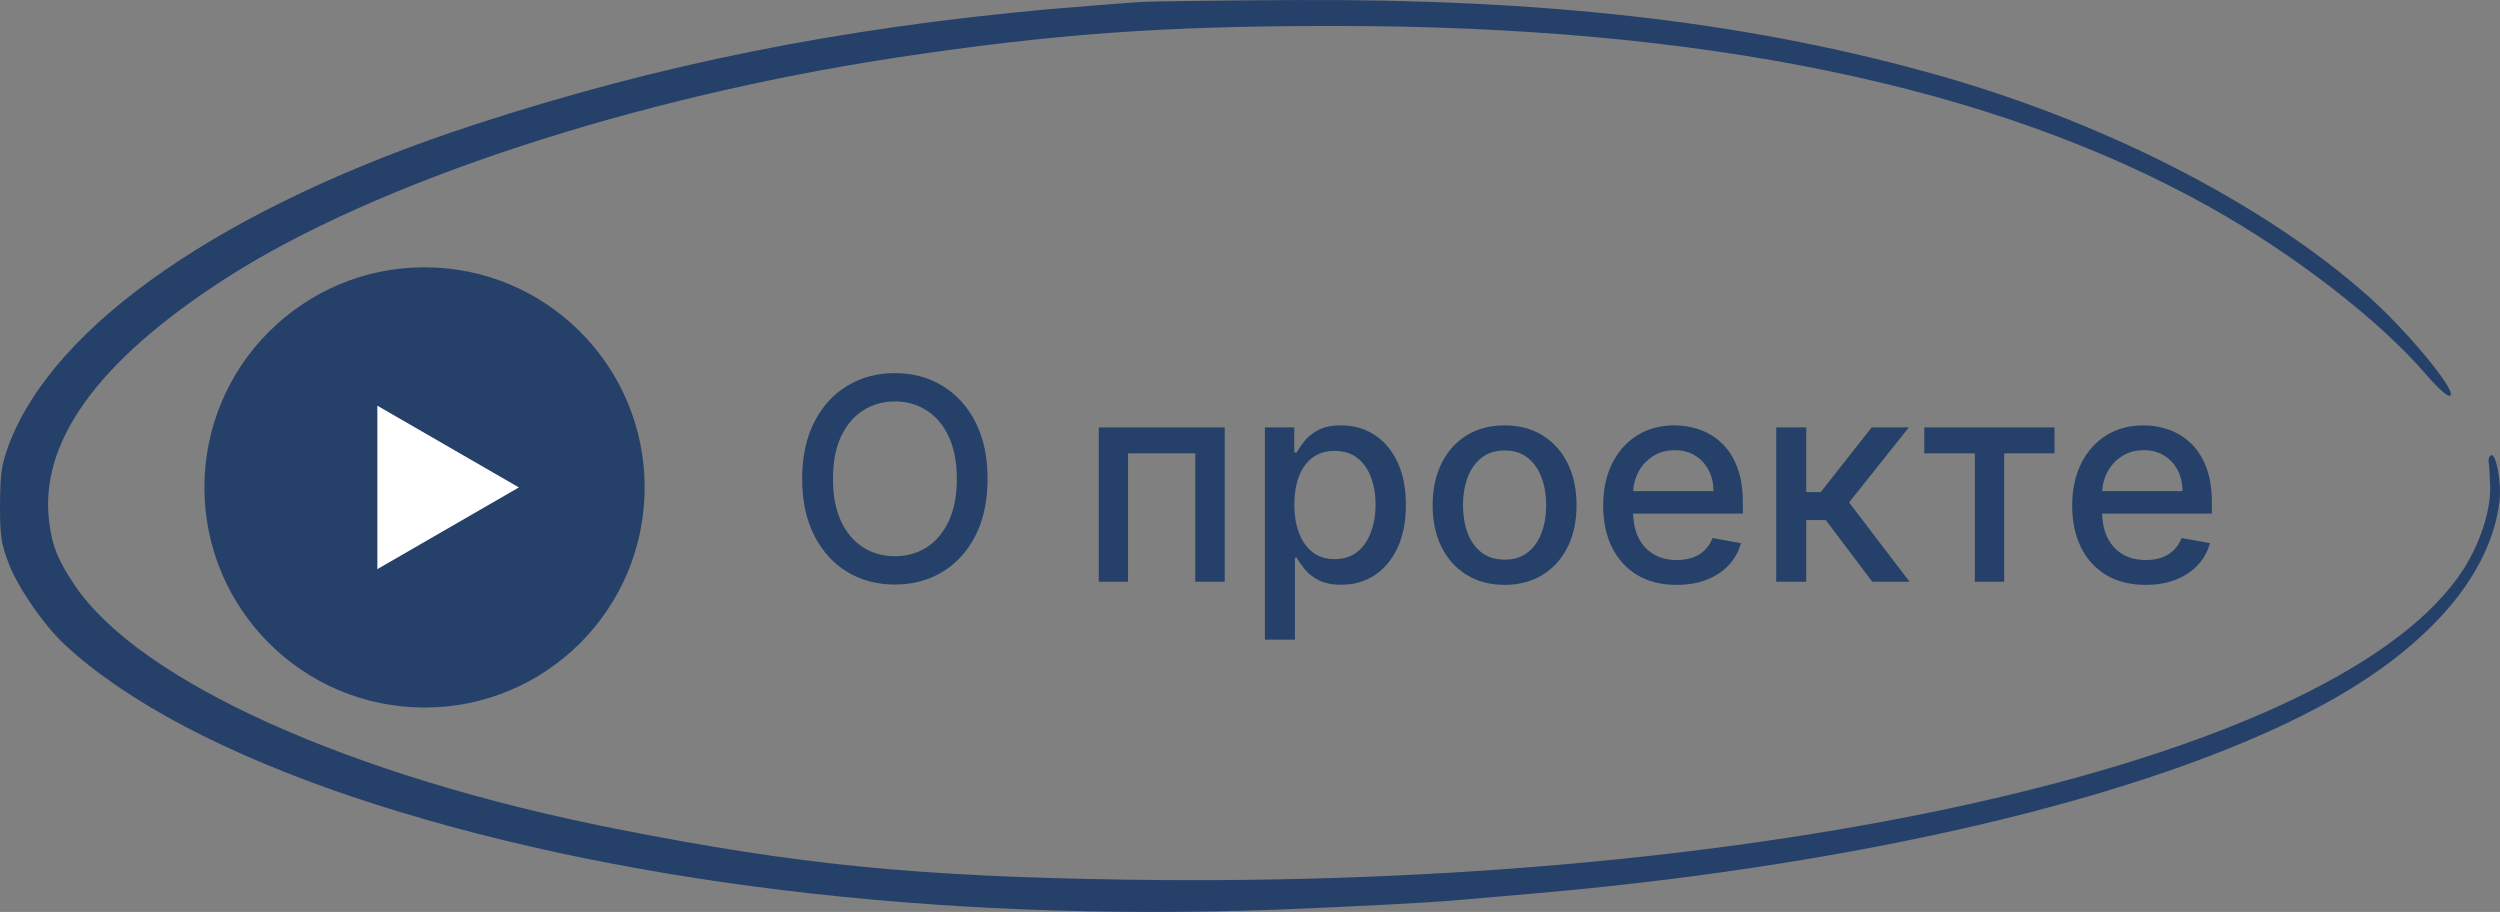
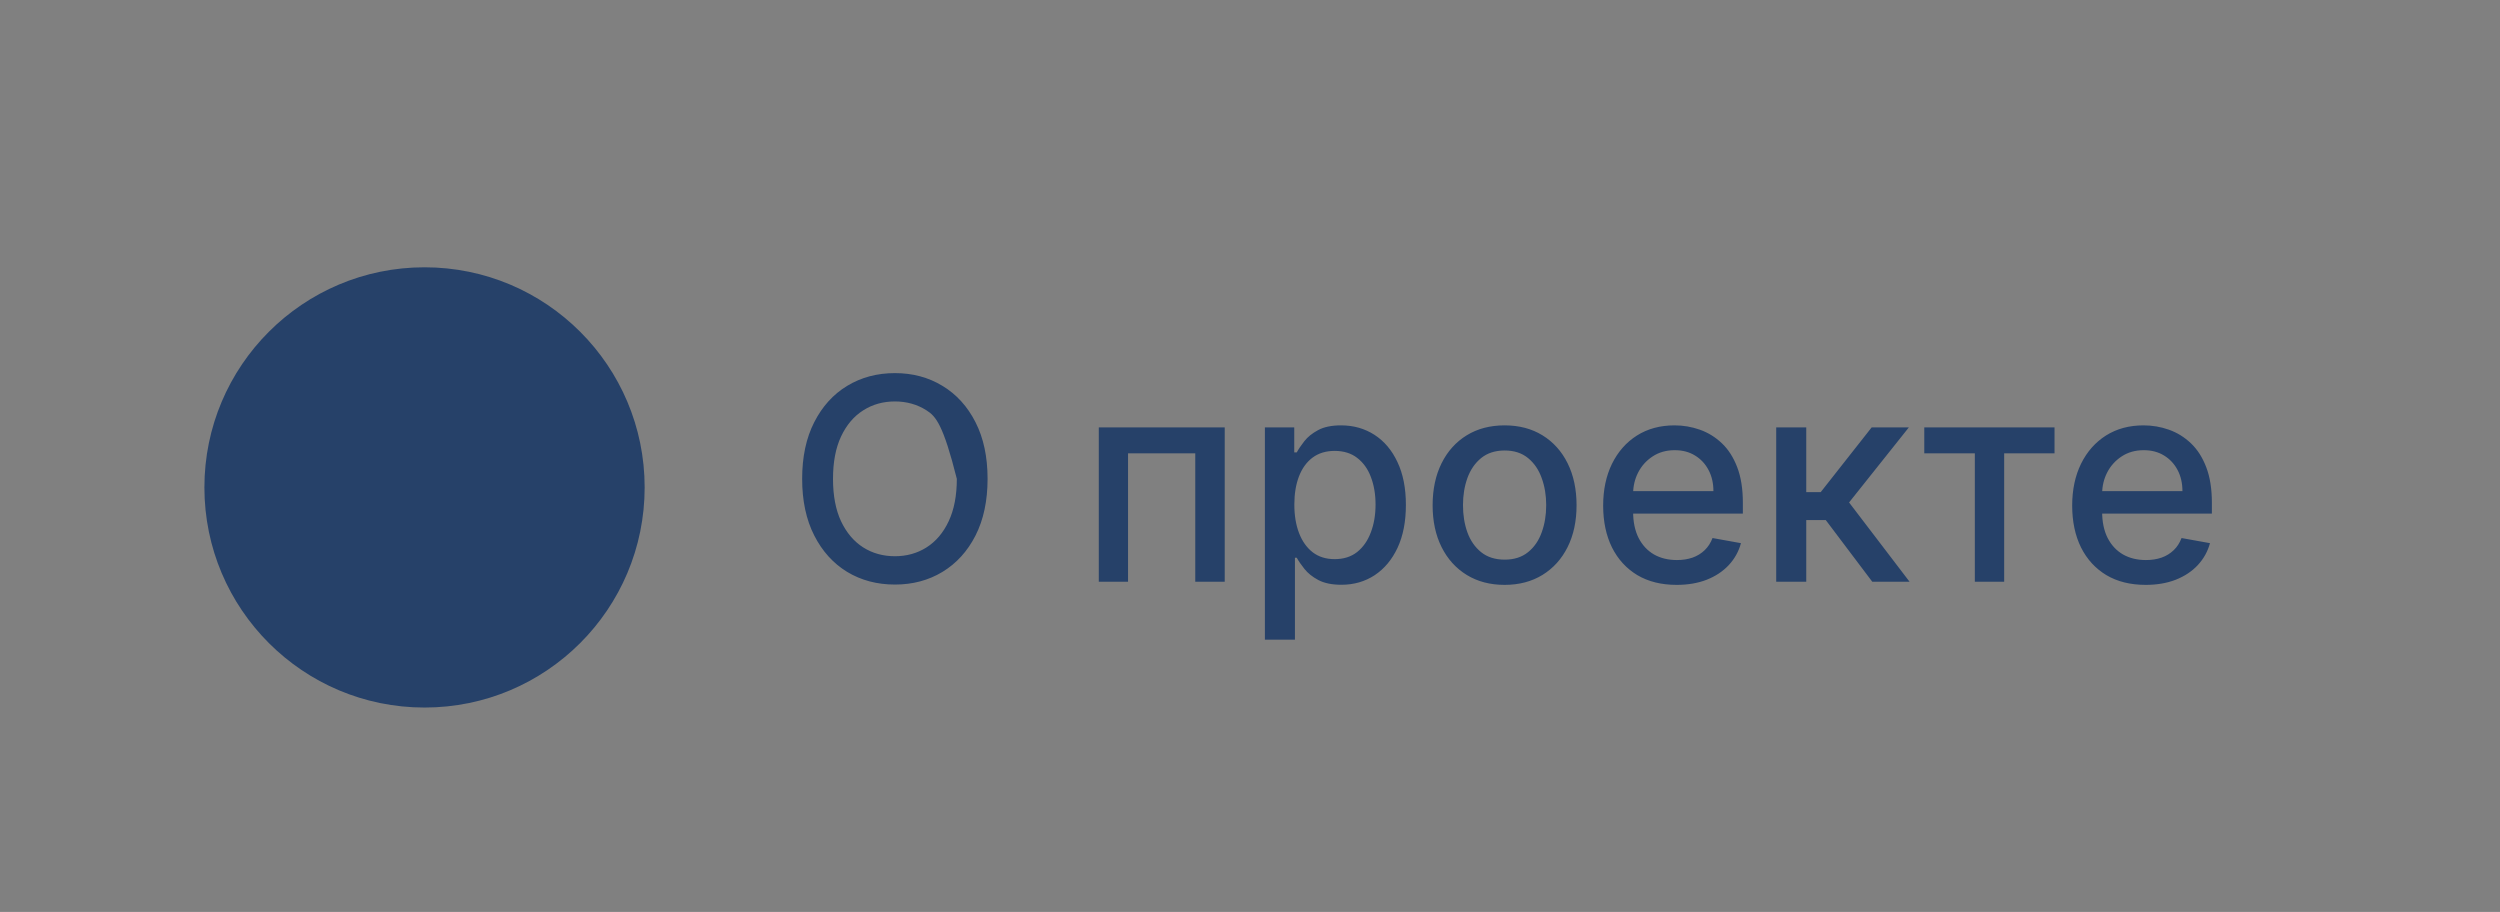
<svg xmlns="http://www.w3.org/2000/svg" width="159" height="58" viewBox="0 0 159 58" fill="none">
  <rect x="0" y="0" width="159" height="58" fill="#808080" stroke="none" />
  <circle cx="27" cy="31" r="14" fill="#264169" />
-   <path d="M33 31L24 36.196L24 25.803L33 31Z" fill="white" />
-   <path d="M62.81 30.454C62.81 31.852 62.554 33.053 62.043 34.059C61.532 35.061 60.831 35.832 59.94 36.373C59.053 36.91 58.046 37.178 56.916 37.178C55.783 37.178 54.771 36.91 53.88 36.373C52.994 35.832 52.295 35.059 51.784 34.053C51.272 33.047 51.017 31.848 51.017 30.454C51.017 29.056 51.272 27.857 51.784 26.855C52.295 25.85 52.994 25.078 53.88 24.541C54.771 24 55.783 23.73 56.916 23.73C58.046 23.73 59.053 24 59.94 24.541C60.831 25.078 61.532 25.85 62.043 26.855C62.554 27.857 62.81 29.056 62.81 30.454ZM60.854 30.454C60.854 29.389 60.681 28.492 60.336 27.763C59.995 27.03 59.526 26.476 58.93 26.101C58.338 25.722 57.666 25.532 56.916 25.532C56.162 25.532 55.489 25.722 54.897 26.101C54.304 26.476 53.836 27.03 53.49 27.763C53.149 28.492 52.979 29.389 52.979 30.454C52.979 31.519 53.149 32.419 53.49 33.151C53.836 33.88 54.304 34.434 54.897 34.813C55.489 35.188 56.162 35.376 56.916 35.376C57.666 35.376 58.338 35.188 58.93 34.813C59.526 34.434 59.995 33.88 60.336 33.151C60.681 32.419 60.854 31.519 60.854 30.454ZM69.883 36.999V27.181H77.892V36.999H76.019V28.831H71.743V36.999H69.883ZM80.447 40.681V27.181H82.314V28.773H82.473C82.584 28.568 82.744 28.332 82.953 28.063C83.162 27.795 83.451 27.561 83.822 27.36C84.193 27.156 84.683 27.053 85.292 27.053C86.085 27.053 86.792 27.254 87.415 27.654C88.037 28.055 88.525 28.632 88.878 29.387C89.236 30.141 89.415 31.049 89.415 32.11C89.415 33.171 89.238 34.081 88.885 34.839C88.531 35.593 88.045 36.175 87.427 36.584C86.809 36.989 86.104 37.191 85.311 37.191C84.715 37.191 84.227 37.091 83.848 36.891C83.473 36.691 83.179 36.456 82.966 36.188C82.753 35.919 82.588 35.681 82.473 35.472H82.358V40.681H80.447ZM82.32 32.09C82.32 32.781 82.42 33.386 82.621 33.906C82.821 34.426 83.111 34.833 83.49 35.127C83.869 35.416 84.334 35.561 84.883 35.561C85.454 35.561 85.931 35.41 86.315 35.108C86.699 34.801 86.988 34.385 87.184 33.861C87.385 33.337 87.485 32.747 87.485 32.09C87.485 31.443 87.387 30.861 87.191 30.345C86.999 29.83 86.709 29.423 86.321 29.125C85.938 28.826 85.459 28.677 84.883 28.677C84.329 28.677 83.861 28.82 83.477 29.105C83.098 29.391 82.81 29.789 82.614 30.301C82.418 30.812 82.32 31.409 82.32 32.09ZM95.692 37.198C94.772 37.198 93.969 36.987 93.282 36.565C92.596 36.143 92.064 35.553 91.684 34.794C91.305 34.036 91.115 33.149 91.115 32.135C91.115 31.117 91.305 30.226 91.684 29.463C92.064 28.701 92.596 28.108 93.282 27.686C93.969 27.264 94.772 27.053 95.692 27.053C96.613 27.053 97.416 27.264 98.102 27.686C98.788 28.108 99.321 28.701 99.7 29.463C100.079 30.226 100.269 31.117 100.269 32.135C100.269 33.149 100.079 34.036 99.7 34.794C99.321 35.553 98.788 36.143 98.102 36.565C97.416 36.987 96.613 37.198 95.692 37.198ZM95.699 35.593C96.295 35.593 96.79 35.436 97.181 35.12C97.574 34.805 97.863 34.385 98.051 33.861C98.243 33.337 98.338 32.76 98.338 32.129C98.338 31.502 98.243 30.927 98.051 30.403C97.863 29.875 97.574 29.451 97.181 29.131C96.79 28.811 96.295 28.651 95.699 28.651C95.098 28.651 94.599 28.811 94.203 29.131C93.811 29.451 93.519 29.875 93.327 30.403C93.14 30.927 93.046 31.502 93.046 32.129C93.046 32.76 93.14 33.337 93.327 33.861C93.519 34.385 93.811 34.805 94.203 35.12C94.599 35.436 95.098 35.593 95.699 35.593ZM106.634 37.198C105.666 37.198 104.833 36.991 104.134 36.578C103.44 36.16 102.903 35.574 102.524 34.82C102.149 34.061 101.961 33.173 101.961 32.154C101.961 31.149 102.149 30.262 102.524 29.495C102.903 28.728 103.431 28.13 104.109 27.699C104.791 27.269 105.588 27.053 106.5 27.053C107.054 27.053 107.59 27.145 108.11 27.328C108.63 27.512 109.097 27.799 109.51 28.191C109.924 28.583 110.25 29.093 110.488 29.719C110.727 30.341 110.846 31.098 110.846 31.988V32.666H103.041V31.234H108.973C108.973 30.731 108.871 30.286 108.666 29.898C108.462 29.506 108.174 29.197 107.804 28.971C107.437 28.745 107.007 28.632 106.512 28.632C105.975 28.632 105.507 28.764 105.106 29.029C104.71 29.289 104.403 29.63 104.186 30.051C103.973 30.469 103.866 30.923 103.866 31.413V32.532C103.866 33.188 103.981 33.746 104.211 34.206C104.446 34.666 104.772 35.018 105.189 35.261C105.607 35.499 106.095 35.619 106.653 35.619C107.015 35.619 107.345 35.568 107.644 35.465C107.942 35.359 108.2 35.201 108.417 34.992C108.634 34.784 108.801 34.526 108.916 34.219L110.725 34.545C110.58 35.078 110.32 35.544 109.945 35.945C109.574 36.341 109.107 36.65 108.545 36.872C107.987 37.089 107.35 37.198 106.634 37.198ZM112.967 36.999V27.181H114.878V31.298H115.798L119.039 27.181H121.404L117.601 31.956L121.449 36.999H119.077L116.118 33.075H114.878V36.999H112.967ZM122.384 28.831V27.181H130.668V28.831H127.465V36.999H125.599V28.831H122.384ZM136.464 37.198C135.497 37.198 134.663 36.991 133.965 36.578C133.27 36.16 132.733 35.574 132.354 34.82C131.979 34.061 131.791 33.173 131.791 32.154C131.791 31.149 131.979 30.262 132.354 29.495C132.733 28.728 133.261 28.13 133.939 27.699C134.621 27.269 135.418 27.053 136.33 27.053C136.884 27.053 137.421 27.145 137.94 27.328C138.46 27.512 138.927 27.799 139.34 28.191C139.754 28.583 140.08 29.093 140.318 29.719C140.557 30.341 140.676 31.098 140.676 31.988V32.666H132.872V31.234H138.803C138.803 30.731 138.701 30.286 138.497 29.898C138.292 29.506 138.004 29.197 137.634 28.971C137.267 28.745 136.837 28.632 136.342 28.632C135.805 28.632 135.337 28.764 134.936 29.029C134.54 29.289 134.233 29.63 134.016 30.051C133.803 30.469 133.696 30.923 133.696 31.413V32.532C133.696 33.188 133.811 33.746 134.041 34.206C134.276 34.666 134.602 35.018 135.019 35.261C135.437 35.499 135.925 35.619 136.483 35.619C136.845 35.619 137.175 35.568 137.474 35.465C137.772 35.359 138.03 35.201 138.247 34.992C138.465 34.784 138.631 34.526 138.746 34.219L140.555 34.545C140.41 35.078 140.15 35.544 139.775 35.945C139.404 36.341 138.938 36.65 138.375 36.872C137.817 37.089 137.18 37.198 136.464 37.198Z" fill="#264169" />
-   <path d="M72.472 0.129C71.695 0.18 69.099 0.383 66.693 0.586C53.316 1.804 41.929 4.087 30.125 7.944C14.286 13.12 3.373 20.655 0.531 28.369C0.095 29.561 0.019 30.094 0 32.047C0 34.052 0.057 34.509 0.531 35.777C1.099 37.325 2.804 39.786 4.149 41.029C8.071 44.658 14.362 47.956 22.395 50.671C38.652 56.126 59.474 58.663 81.263 57.851C85.754 57.673 90.661 57.42 92.177 57.293C93.692 57.166 96.326 56.938 98.05 56.785C119.403 54.883 138.104 50.316 148.449 44.429C154.682 40.877 158.396 36.462 158.964 31.921C159.116 30.779 158.756 28.8 158.434 28.952C158.301 29.028 158.244 29.231 158.282 29.409C158.32 29.612 158.358 30.348 158.377 31.058C158.377 32.555 157.733 34.534 156.691 36.183C149.017 48.159 113.018 56.557 71.733 55.948C58.281 55.745 50.778 55.009 39.125 52.701C22.282 49.377 8.848 43.338 4.737 37.198C3.695 35.625 3.354 34.839 3.145 33.316C2.425 28.191 6.158 22.99 14.343 17.712C23.892 11.572 40.376 6.168 57.22 3.631C67.072 2.159 73.912 1.652 84.692 1.652C108.206 1.626 126.792 5.457 140.586 13.196C145.891 16.165 151.348 20.376 154.284 23.802C155.194 24.842 155.743 25.299 155.857 25.146C156.16 24.74 153.053 21.011 150.666 18.879C143.92 12.866 133.443 7.538 122.397 4.544C110.744 1.347 98.088 -0.074 82.419 0.002C77.739 0.028 73.249 0.079 72.472 0.129Z" fill="#264169" />
+   <path d="M62.81 30.454C62.81 31.852 62.554 33.053 62.043 34.059C61.532 35.061 60.831 35.832 59.94 36.373C59.053 36.91 58.046 37.178 56.916 37.178C55.783 37.178 54.771 36.91 53.88 36.373C52.994 35.832 52.295 35.059 51.784 34.053C51.272 33.047 51.017 31.848 51.017 30.454C51.017 29.056 51.272 27.857 51.784 26.855C52.295 25.85 52.994 25.078 53.88 24.541C54.771 24 55.783 23.73 56.916 23.73C58.046 23.73 59.053 24 59.94 24.541C60.831 25.078 61.532 25.85 62.043 26.855C62.554 27.857 62.81 29.056 62.81 30.454ZM60.854 30.454C59.995 27.03 59.526 26.476 58.93 26.101C58.338 25.722 57.666 25.532 56.916 25.532C56.162 25.532 55.489 25.722 54.897 26.101C54.304 26.476 53.836 27.03 53.49 27.763C53.149 28.492 52.979 29.389 52.979 30.454C52.979 31.519 53.149 32.419 53.49 33.151C53.836 33.88 54.304 34.434 54.897 34.813C55.489 35.188 56.162 35.376 56.916 35.376C57.666 35.376 58.338 35.188 58.93 34.813C59.526 34.434 59.995 33.88 60.336 33.151C60.681 32.419 60.854 31.519 60.854 30.454ZM69.883 36.999V27.181H77.892V36.999H76.019V28.831H71.743V36.999H69.883ZM80.447 40.681V27.181H82.314V28.773H82.473C82.584 28.568 82.744 28.332 82.953 28.063C83.162 27.795 83.451 27.561 83.822 27.36C84.193 27.156 84.683 27.053 85.292 27.053C86.085 27.053 86.792 27.254 87.415 27.654C88.037 28.055 88.525 28.632 88.878 29.387C89.236 30.141 89.415 31.049 89.415 32.11C89.415 33.171 89.238 34.081 88.885 34.839C88.531 35.593 88.045 36.175 87.427 36.584C86.809 36.989 86.104 37.191 85.311 37.191C84.715 37.191 84.227 37.091 83.848 36.891C83.473 36.691 83.179 36.456 82.966 36.188C82.753 35.919 82.588 35.681 82.473 35.472H82.358V40.681H80.447ZM82.32 32.09C82.32 32.781 82.42 33.386 82.621 33.906C82.821 34.426 83.111 34.833 83.49 35.127C83.869 35.416 84.334 35.561 84.883 35.561C85.454 35.561 85.931 35.41 86.315 35.108C86.699 34.801 86.988 34.385 87.184 33.861C87.385 33.337 87.485 32.747 87.485 32.09C87.485 31.443 87.387 30.861 87.191 30.345C86.999 29.83 86.709 29.423 86.321 29.125C85.938 28.826 85.459 28.677 84.883 28.677C84.329 28.677 83.861 28.82 83.477 29.105C83.098 29.391 82.81 29.789 82.614 30.301C82.418 30.812 82.32 31.409 82.32 32.09ZM95.692 37.198C94.772 37.198 93.969 36.987 93.282 36.565C92.596 36.143 92.064 35.553 91.684 34.794C91.305 34.036 91.115 33.149 91.115 32.135C91.115 31.117 91.305 30.226 91.684 29.463C92.064 28.701 92.596 28.108 93.282 27.686C93.969 27.264 94.772 27.053 95.692 27.053C96.613 27.053 97.416 27.264 98.102 27.686C98.788 28.108 99.321 28.701 99.7 29.463C100.079 30.226 100.269 31.117 100.269 32.135C100.269 33.149 100.079 34.036 99.7 34.794C99.321 35.553 98.788 36.143 98.102 36.565C97.416 36.987 96.613 37.198 95.692 37.198ZM95.699 35.593C96.295 35.593 96.79 35.436 97.181 35.12C97.574 34.805 97.863 34.385 98.051 33.861C98.243 33.337 98.338 32.76 98.338 32.129C98.338 31.502 98.243 30.927 98.051 30.403C97.863 29.875 97.574 29.451 97.181 29.131C96.79 28.811 96.295 28.651 95.699 28.651C95.098 28.651 94.599 28.811 94.203 29.131C93.811 29.451 93.519 29.875 93.327 30.403C93.14 30.927 93.046 31.502 93.046 32.129C93.046 32.76 93.14 33.337 93.327 33.861C93.519 34.385 93.811 34.805 94.203 35.12C94.599 35.436 95.098 35.593 95.699 35.593ZM106.634 37.198C105.666 37.198 104.833 36.991 104.134 36.578C103.44 36.16 102.903 35.574 102.524 34.82C102.149 34.061 101.961 33.173 101.961 32.154C101.961 31.149 102.149 30.262 102.524 29.495C102.903 28.728 103.431 28.13 104.109 27.699C104.791 27.269 105.588 27.053 106.5 27.053C107.054 27.053 107.59 27.145 108.11 27.328C108.63 27.512 109.097 27.799 109.51 28.191C109.924 28.583 110.25 29.093 110.488 29.719C110.727 30.341 110.846 31.098 110.846 31.988V32.666H103.041V31.234H108.973C108.973 30.731 108.871 30.286 108.666 29.898C108.462 29.506 108.174 29.197 107.804 28.971C107.437 28.745 107.007 28.632 106.512 28.632C105.975 28.632 105.507 28.764 105.106 29.029C104.71 29.289 104.403 29.63 104.186 30.051C103.973 30.469 103.866 30.923 103.866 31.413V32.532C103.866 33.188 103.981 33.746 104.211 34.206C104.446 34.666 104.772 35.018 105.189 35.261C105.607 35.499 106.095 35.619 106.653 35.619C107.015 35.619 107.345 35.568 107.644 35.465C107.942 35.359 108.2 35.201 108.417 34.992C108.634 34.784 108.801 34.526 108.916 34.219L110.725 34.545C110.58 35.078 110.32 35.544 109.945 35.945C109.574 36.341 109.107 36.65 108.545 36.872C107.987 37.089 107.35 37.198 106.634 37.198ZM112.967 36.999V27.181H114.878V31.298H115.798L119.039 27.181H121.404L117.601 31.956L121.449 36.999H119.077L116.118 33.075H114.878V36.999H112.967ZM122.384 28.831V27.181H130.668V28.831H127.465V36.999H125.599V28.831H122.384ZM136.464 37.198C135.497 37.198 134.663 36.991 133.965 36.578C133.27 36.16 132.733 35.574 132.354 34.82C131.979 34.061 131.791 33.173 131.791 32.154C131.791 31.149 131.979 30.262 132.354 29.495C132.733 28.728 133.261 28.13 133.939 27.699C134.621 27.269 135.418 27.053 136.33 27.053C136.884 27.053 137.421 27.145 137.94 27.328C138.46 27.512 138.927 27.799 139.34 28.191C139.754 28.583 140.08 29.093 140.318 29.719C140.557 30.341 140.676 31.098 140.676 31.988V32.666H132.872V31.234H138.803C138.803 30.731 138.701 30.286 138.497 29.898C138.292 29.506 138.004 29.197 137.634 28.971C137.267 28.745 136.837 28.632 136.342 28.632C135.805 28.632 135.337 28.764 134.936 29.029C134.54 29.289 134.233 29.63 134.016 30.051C133.803 30.469 133.696 30.923 133.696 31.413V32.532C133.696 33.188 133.811 33.746 134.041 34.206C134.276 34.666 134.602 35.018 135.019 35.261C135.437 35.499 135.925 35.619 136.483 35.619C136.845 35.619 137.175 35.568 137.474 35.465C137.772 35.359 138.03 35.201 138.247 34.992C138.465 34.784 138.631 34.526 138.746 34.219L140.555 34.545C140.41 35.078 140.15 35.544 139.775 35.945C139.404 36.341 138.938 36.65 138.375 36.872C137.817 37.089 137.18 37.198 136.464 37.198Z" fill="#264169" />
</svg>